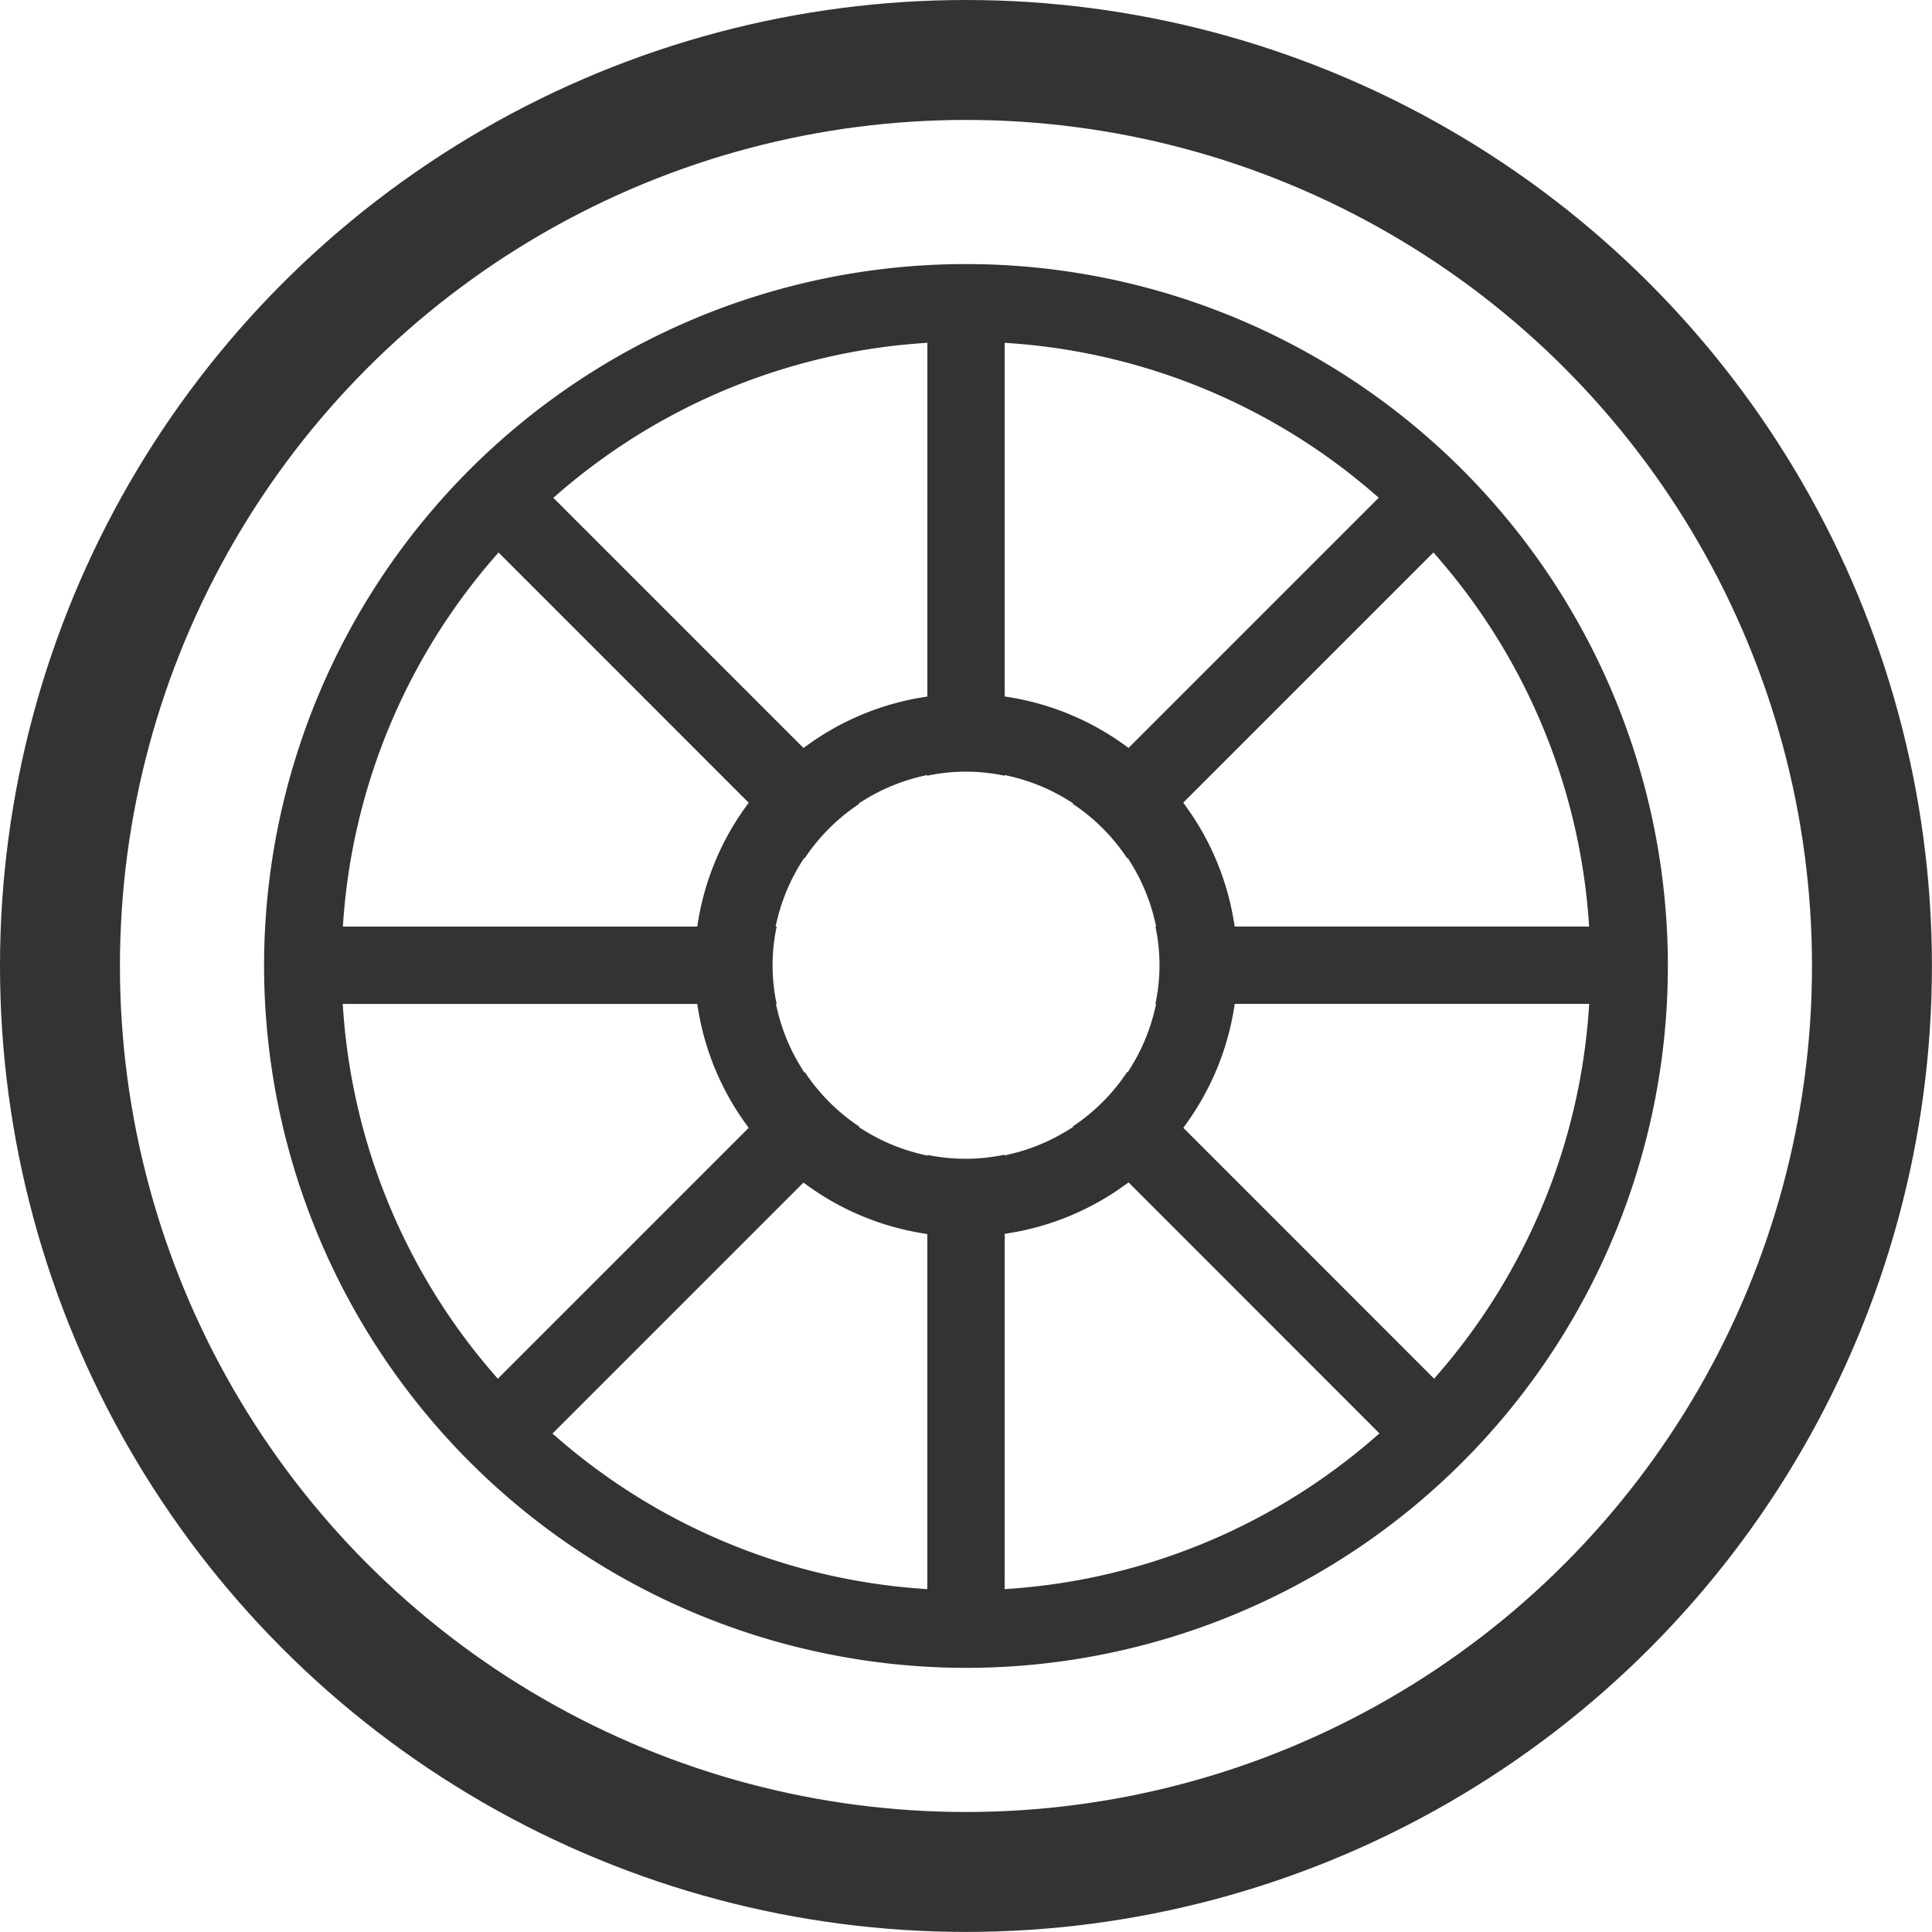
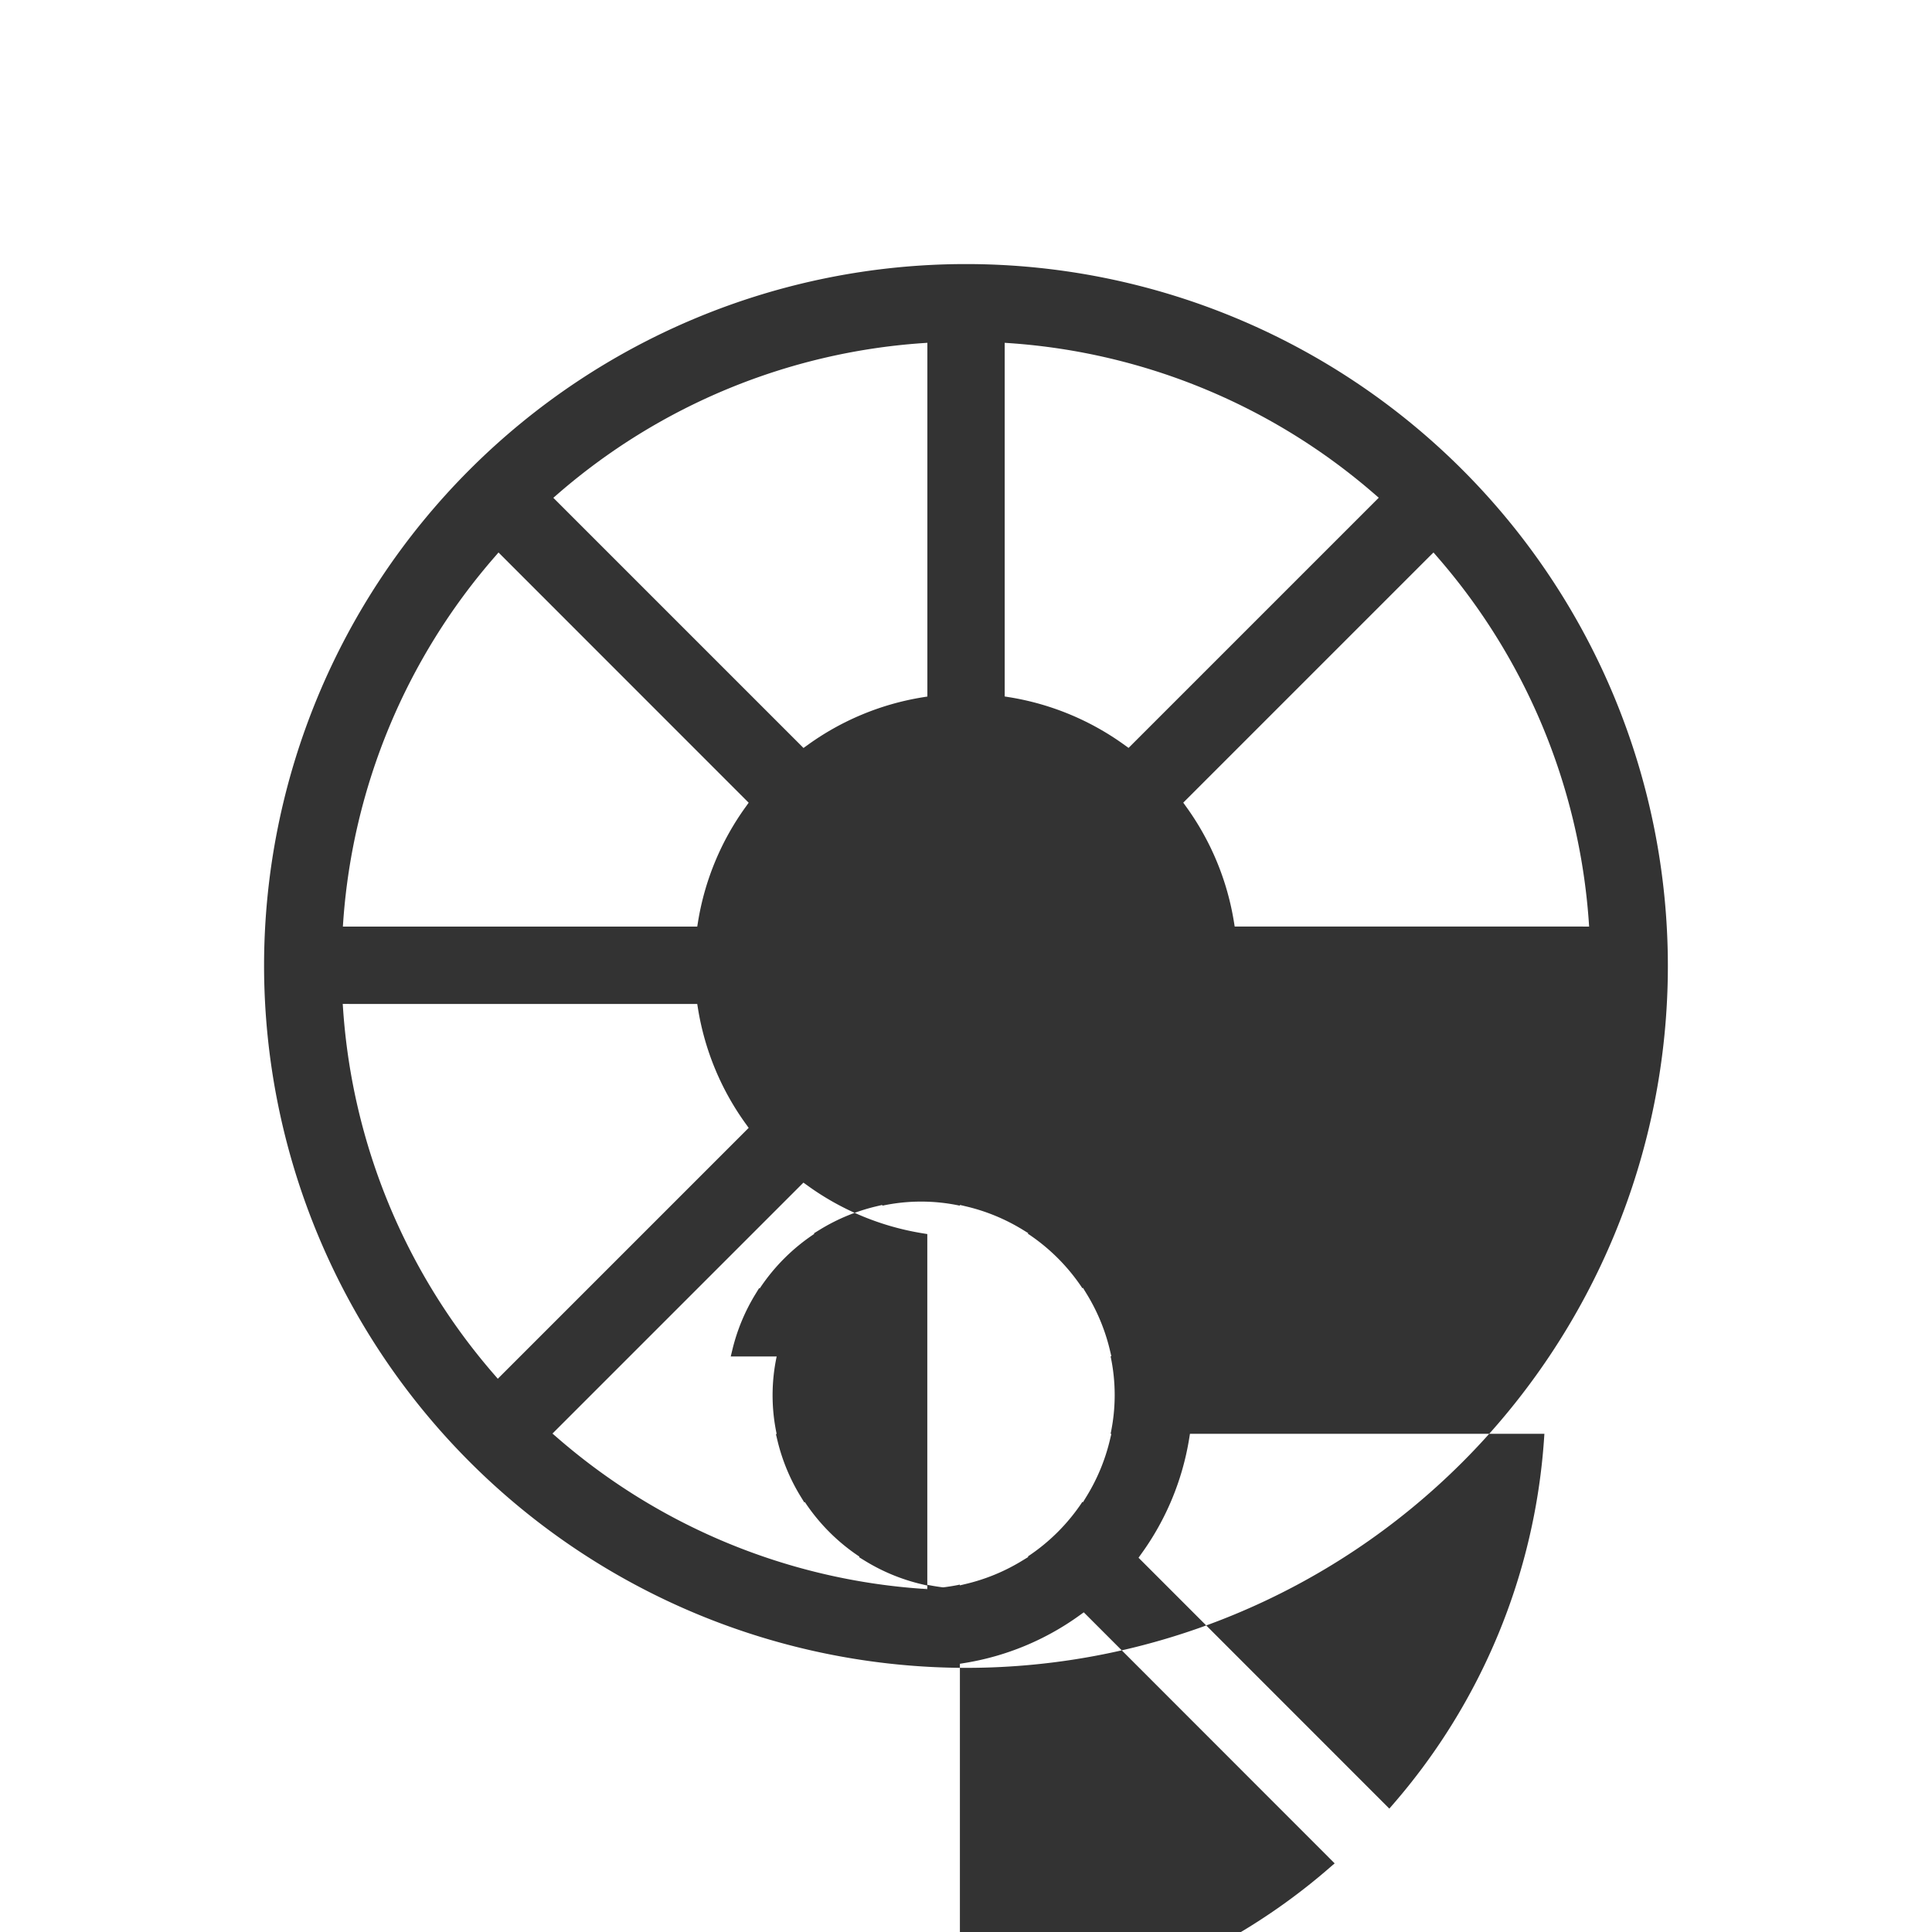
<svg xmlns="http://www.w3.org/2000/svg" width="27.385" height="27.385" viewBox="0 0 27.385 27.385">
  <g transform="translate(-3.317 -3.317)">
-     <circle data-name="Ellisse 48" cx="12.842" cy="12.842" r="12.842" transform="translate(4.167 4.167)" style="fill:none;stroke:#333;stroke-width:1.7px" />
-     <path data-name="Tracciato 533" d="M26.429 17.125h.087l-.006-.087a8.814 8.814 0 0 0-2.143-5.15l-.057-.066-.062.061-3.436 3.436-.049.049.04.056a3.827 3.827 0 0 1 .678 1.632l.011.068h4.936zm-8.11-8.269-.087-.006v5.013l.068.011a3.829 3.829 0 0 1 1.632.678l.056.04.049-.049 3.435-3.435.062-.062-.066-.057a8.812 8.812 0 0 0-5.15-2.133zm-1.183.081V8.85l-.087.006A8.813 8.813 0 0 0 11.9 10.99l-.066.057.062.062 3.435 3.435.049.049.056-.04a3.827 3.827 0 0 1 1.632-.678l.068-.011V8.937zm-6.017 2.947-.062-.062-.057.066a8.815 8.815 0 0 0-2.143 5.15l-.006.087h5.023l.011-.068a3.826 3.826 0 0 1 .678-1.632l.04-.056-.049-.049zm-2.183 6.337h-.087l.006.087a8.813 8.813 0 0 0 2.135 5.16l.057.066.062-.062 3.445-3.445.049-.049-.04-.056a3.827 3.827 0 0 1-.678-1.632l-.011-.068H8.936zm8.112 8.289.087.006v-5.033l-.068-.011a3.828 3.828 0 0 1-1.632-.678l-.056-.04-.049.049-3.446 3.446-.062.062.066.057a8.813 8.813 0 0 0 5.16 2.142zm.635-6.094a2.694 2.694 0 0 0 .548-.058v.011l.1-.024a2.735 2.735 0 0 0 .782-.325l.089-.054-.007-.007a2.751 2.751 0 0 0 .774-.775l.007.007.054-.088a2.73 2.73 0 0 0 .325-.782l.024-.1h-.011a2.636 2.636 0 0 0 0-1.1h.011l-.024-.1a2.733 2.733 0 0 0-.325-.782l-.054-.088-.007.007a2.75 2.75 0 0 0-.775-.775l.007-.007-.088-.054a2.732 2.732 0 0 0-.781-.322l-.1-.024v.011a2.632 2.632 0 0 0-1.1 0v-.011l-.1.024a2.734 2.734 0 0 0-.782.325l-.088.054.007.007a2.752 2.752 0 0 0-.775.775l-.007-.007-.054.088a2.735 2.735 0 0 0-.325.782l-.024.1H15a2.636 2.636 0 0 0 0 1.1h-.011l.024.1a2.738 2.738 0 0 0 .325.782l.054.088.007-.007a2.753 2.753 0 0 0 .775.775l-.007.007.088.054a2.737 2.737 0 0 0 .782.325l.1.024v-.011a2.7 2.7 0 0 0 .546.055zm.548 6.013v.087l.087-.006a8.812 8.812 0 0 0 5.16-2.144l.066-.057-.062-.062-3.445-3.447-.049-.049-.056.04a3.829 3.829 0 0 1-1.632.678l-.068.011v4.947zm6.026-2.958.062.062.057-.066a8.813 8.813 0 0 0 2.135-5.16l.006-.087h-5.024l-.011.068a3.83 3.83 0 0 1-.678 1.633l-.04.056.049.049zM7.734 17.683a9.949 9.949 0 1 1 9.949 9.949 9.96 9.96 0 0 1-9.949-9.949z" transform="translate(-.674 -.674)" style="fill:#333" />
+     <path data-name="Tracciato 533" d="M26.429 17.125h.087l-.006-.087a8.814 8.814 0 0 0-2.143-5.15l-.057-.066-.062.061-3.436 3.436-.049.049.04.056a3.827 3.827 0 0 1 .678 1.632l.011.068h4.936zm-8.11-8.269-.087-.006v5.013l.068.011a3.829 3.829 0 0 1 1.632.678l.056.04.049-.049 3.435-3.435.062-.062-.066-.057a8.812 8.812 0 0 0-5.15-2.133zm-1.183.081V8.85l-.087.006A8.813 8.813 0 0 0 11.9 10.99l-.066.057.062.062 3.435 3.435.049.049.056-.04a3.827 3.827 0 0 1 1.632-.678l.068-.011V8.937zm-6.017 2.947-.062-.062-.057.066a8.815 8.815 0 0 0-2.143 5.15l-.006.087h5.023l.011-.068a3.826 3.826 0 0 1 .678-1.632l.04-.056-.049-.049zm-2.183 6.337h-.087l.006.087a8.813 8.813 0 0 0 2.135 5.16l.057.066.062-.062 3.445-3.445.049-.049-.04-.056a3.827 3.827 0 0 1-.678-1.632l-.011-.068H8.936zm8.112 8.289.087.006v-5.033l-.068-.011a3.828 3.828 0 0 1-1.632-.678l-.056-.04-.049.049-3.446 3.446-.062.062.066.057a8.813 8.813 0 0 0 5.16 2.142za2.694 2.694 0 0 0 .548-.058v.011l.1-.024a2.735 2.735 0 0 0 .782-.325l.089-.054-.007-.007a2.751 2.751 0 0 0 .774-.775l.007.007.054-.088a2.73 2.73 0 0 0 .325-.782l.024-.1h-.011a2.636 2.636 0 0 0 0-1.1h.011l-.024-.1a2.733 2.733 0 0 0-.325-.782l-.054-.088-.007.007a2.75 2.75 0 0 0-.775-.775l.007-.007-.088-.054a2.732 2.732 0 0 0-.781-.322l-.1-.024v.011a2.632 2.632 0 0 0-1.1 0v-.011l-.1.024a2.734 2.734 0 0 0-.782.325l-.088.054.007.007a2.752 2.752 0 0 0-.775.775l-.007-.007-.054.088a2.735 2.735 0 0 0-.325.782l-.024.1H15a2.636 2.636 0 0 0 0 1.1h-.011l.024.1a2.738 2.738 0 0 0 .325.782l.054.088.007-.007a2.753 2.753 0 0 0 .775.775l-.007.007.088.054a2.737 2.737 0 0 0 .782.325l.1.024v-.011a2.7 2.7 0 0 0 .546.055zm.548 6.013v.087l.087-.006a8.812 8.812 0 0 0 5.16-2.144l.066-.057-.062-.062-3.445-3.447-.049-.049-.056.04a3.829 3.829 0 0 1-1.632.678l-.068.011v4.947zm6.026-2.958.062.062.057-.066a8.813 8.813 0 0 0 2.135-5.16l.006-.087h-5.024l-.011.068a3.83 3.83 0 0 1-.678 1.633l-.04.056.049.049zM7.734 17.683a9.949 9.949 0 1 1 9.949 9.949 9.96 9.96 0 0 1-9.949-9.949z" transform="translate(-.674 -.674)" style="fill:#333" />
  </g>
</svg>